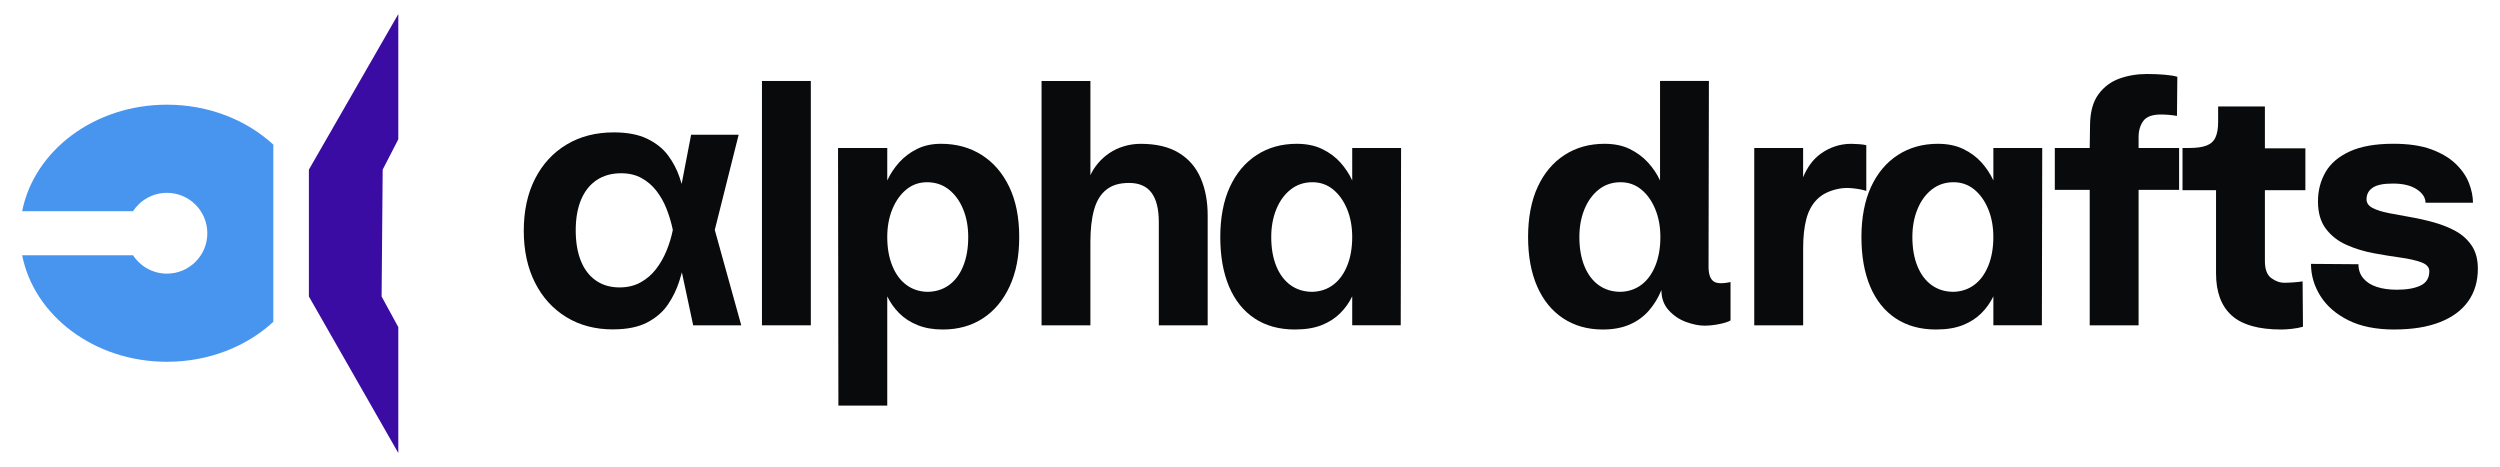
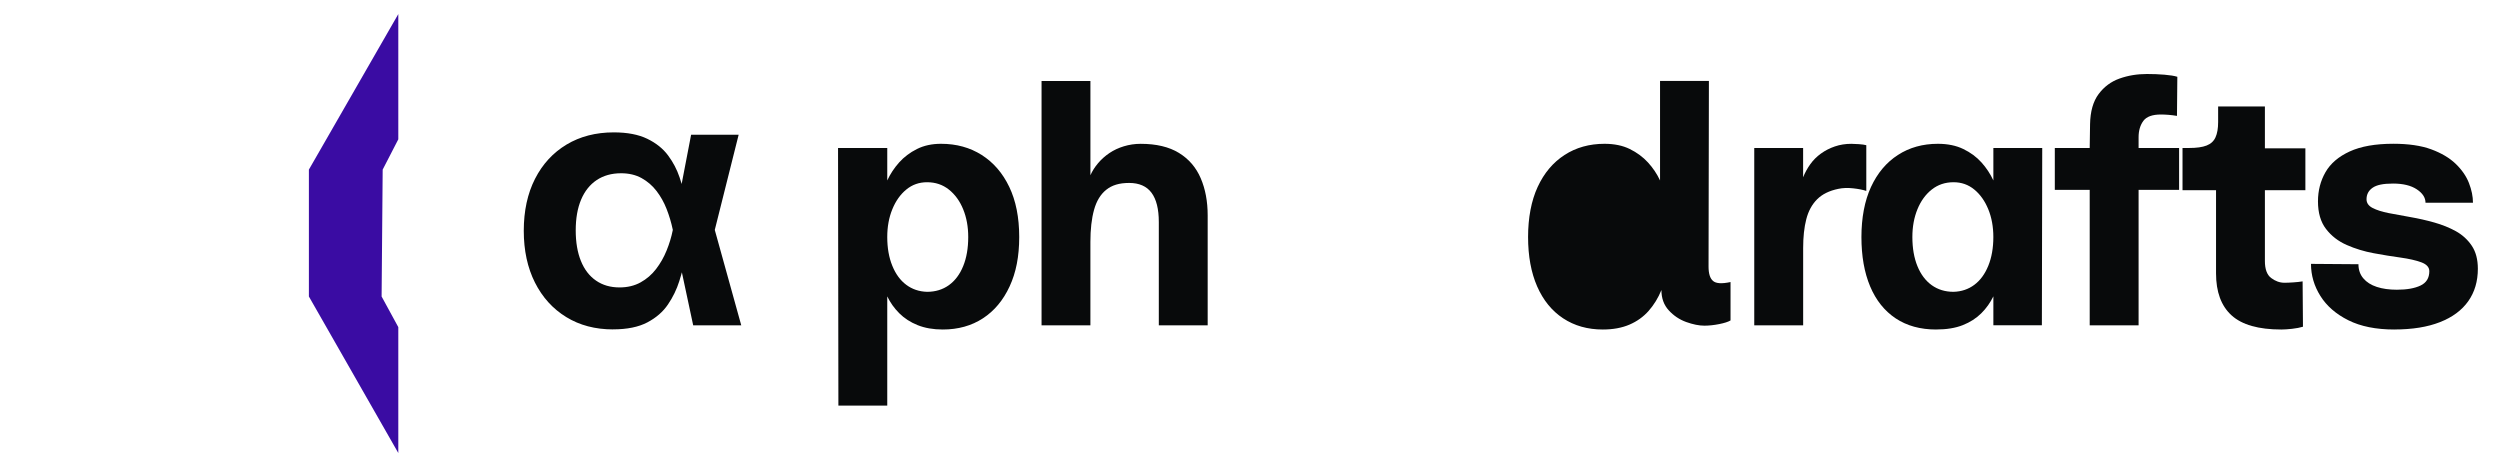
<svg xmlns="http://www.w3.org/2000/svg" id="Layer_1" data-name="Layer 1" viewBox="0 0 1190.55 222.44">
  <defs>
    <style>
      .cls-1 {
        fill: #3a0ca3;
      }

      .cls-2 {
        fill: #4895ef;
      }

      .cls-3 {
        fill: #080a0b;
      }
    </style>
  </defs>
  <g>
    <path class="cls-3" d="M291.97,156.87c-8.5,0-15.94-1.96-22.32-5.88-6.39-3.92-11.35-9.4-14.9-16.44-3.54-7.04-5.32-15.26-5.32-24.68s1.79-17.71,5.36-24.71c3.57-7.01,8.58-12.45,15.02-16.32,6.44-3.86,13.93-5.8,22.48-5.8,6.44,0,11.76,1.02,15.95,3.05,4.19,2.03,7.49,4.67,9.9,7.91,2.41,3.25,4.24,6.72,5.48,10.43,1.25,3.7,2.14,7.23,2.68,10.59h7.87l6.17,14.28,12.66,45.62h-22.89l-9.74-45.62c-.7-3.35-1.68-6.61-2.92-9.78-1.24-3.17-2.84-6.02-4.79-8.56-1.95-2.54-4.32-4.59-7.11-6.14-2.79-1.54-6.05-2.31-9.78-2.31-4.49,0-8.36,1.08-11.61,3.24-3.25,2.17-5.72,5.28-7.43,9.33s-2.56,8.93-2.56,14.61.83,10.55,2.48,14.61c1.65,4.06,4.04,7.17,7.18,9.33,3.14,2.17,6.87,3.25,11.2,3.25,3.79,0,7.13-.8,10.02-2.4,2.89-1.59,5.36-3.72,7.39-6.37,2.03-2.65,3.69-5.56,4.99-8.76,1.3-3.19,2.28-6.38,2.92-9.57l8.77-45.62h22.64l-11.44,45.62-6.17,13.39h-7.87c-.65,3.3-1.58,6.88-2.8,10.75-1.22,3.87-3,7.56-5.36,11.04-2.35,3.49-5.62,6.34-9.82,8.56-4.2,2.22-9.65,3.33-16.35,3.33Z" />
-     <path class="cls-3" d="M362.86,154.92V38.56h23.27v116.36h-23.27Z" />
    <path class="cls-3" d="M422.53,141.13v52.02h-23.27l-.17-122.68h23.44v15.46c1.44-3.1,3.32-5.96,5.65-8.56,2.33-2.6,5.15-4.74,8.48-6.4,3.32-1.67,7.15-2.49,11.47-2.49,7.32,0,13.77,1.77,19.37,5.32s9.98,8.62,13.13,15.21c3.16,6.59,4.74,14.55,4.74,23.86s-1.52,16.92-4.57,23.52c-3.05,6.59-7.29,11.67-12.72,15.21-5.43,3.54-11.8,5.32-19.12,5.32-4.55,0-8.53-.7-11.97-2.08-3.44-1.38-6.35-3.27-8.73-5.65-2.39-2.38-4.3-5.07-5.74-8.06ZM441.48,138.97c3.99,0,7.45-1.06,10.39-3.16,2.93-2.11,5.21-5.13,6.81-9.06,1.61-3.93,2.41-8.56,2.41-13.88,0-4.88-.8-9.28-2.41-13.21-1.6-3.93-3.88-7.07-6.81-9.39-2.94-2.33-6.4-3.49-10.39-3.49-3.77,0-7.07,1.16-9.89,3.49-2.83,2.32-5.05,5.46-6.65,9.39-1.61,3.93-2.41,8.34-2.41,13.21,0,5.21.8,9.78,2.41,13.71,1.6,3.94,3.82,6.96,6.65,9.06,2.83,2.11,6.12,3.22,9.89,3.33Z" />
    <path class="cls-3" d="M496.01,154.92V38.56h23.27v44.89c.88-1.99,2.1-3.91,3.65-5.74s3.35-3.44,5.4-4.82c2.05-1.38,4.35-2.46,6.9-3.23,2.55-.77,5.21-1.17,7.98-1.17,7.42,0,13.49,1.44,18.2,4.32,4.71,2.88,8.17,6.89,10.39,12.05,2.22,5.16,3.32,11.05,3.32,17.71v52.36h-23.27v-49.2c0-6.2-1.17-10.86-3.49-13.96-2.33-3.11-5.88-4.65-10.64-4.65s-8.17,1.08-10.89,3.24c-2.71,2.16-4.65,5.34-5.82,9.56-1.17,4.21-1.74,9.31-1.74,15.29v39.73h-23.27Z" />
-     <path class="cls-3" d="M616.69,156.92c-7.54,0-13.96-1.78-19.28-5.32-5.32-3.55-9.37-8.62-12.14-15.21s-4.15-14.43-4.15-23.52,1.52-17.27,4.57-23.86c3.05-6.59,7.31-11.66,12.8-15.21,5.48-3.55,11.83-5.32,19.03-5.32,4.65,0,8.7.83,12.13,2.49,3.43,1.66,6.32,3.8,8.65,6.4,2.33,2.6,4.21,5.46,5.65,8.56v-15.46h23.27l-.17,84.44h-23.1v-13.79c-1.44,2.99-3.36,5.68-5.74,8.06-2.39,2.38-5.32,4.27-8.81,5.65-3.49,1.39-7.73,2.08-12.72,2.08ZM625,138.97c3.77-.11,7.07-1.22,9.89-3.33,2.83-2.1,5.04-5.12,6.65-9.06,1.6-3.93,2.41-8.5,2.41-13.71,0-4.88-.81-9.28-2.41-13.21-1.61-3.93-3.82-7.07-6.65-9.39-2.83-2.33-6.12-3.49-9.89-3.49-3.99,0-7.45,1.16-10.39,3.49-2.94,2.32-5.21,5.46-6.81,9.39-1.61,3.93-2.41,8.34-2.41,13.21,0,5.32.8,9.95,2.41,13.88,1.6,3.93,3.88,6.95,6.81,9.06,2.94,2.1,6.4,3.16,10.39,3.16Z" />
-     <path class="cls-3" d="M791.2,138.13c-1.55,3.77-3.57,7.06-6.07,9.9-2.49,2.83-5.54,5.01-9.14,6.56-3.6,1.55-7.84,2.33-12.72,2.33-7.2,0-13.49-1.78-18.86-5.32-5.38-3.55-9.5-8.62-12.39-15.21-2.88-6.59-4.32-14.43-4.32-23.52s1.52-17.27,4.57-23.86c3.05-6.59,7.32-11.66,12.8-15.21,5.48-3.55,11.83-5.32,19.03-5.32,4.65,0,8.67.83,12.05,2.49,3.38,1.66,6.26,3.8,8.65,6.4,2.38,2.6,4.29,5.46,5.74,8.56v-47.38h23.27l-.17,88.44c0,3.33.72,5.6,2.16,6.82,1.44,1.23,4.21,1.39,8.31.5v18.29c-1.11.66-2.91,1.24-5.4,1.74-2.49.49-4.85.75-7.06.75-2.55,0-5.43-.59-8.65-1.74-3.22-1.17-5.98-3.02-8.31-5.57-2.33-2.54-3.49-5.76-3.49-9.64ZM771.75,138.97c3.77-.11,7.06-1.22,9.89-3.33,2.83-2.1,5.04-5.12,6.65-9.06,1.61-3.93,2.41-8.5,2.41-13.71,0-4.88-.8-9.28-2.41-13.21-1.61-3.93-3.82-7.07-6.65-9.39-2.83-2.33-6.13-3.49-9.89-3.49-3.99,0-7.45,1.16-10.39,3.49-2.94,2.32-5.21,5.46-6.82,9.39-1.61,3.93-2.41,8.34-2.41,13.21,0,5.32.8,9.95,2.41,13.88,1.6,3.93,3.88,6.95,6.82,9.06,2.94,2.1,6.4,3.16,10.39,3.16Z" />
+     <path class="cls-3" d="M791.2,138.13c-1.55,3.77-3.57,7.06-6.07,9.9-2.49,2.83-5.54,5.01-9.14,6.56-3.6,1.55-7.84,2.33-12.72,2.33-7.2,0-13.49-1.78-18.86-5.32-5.38-3.55-9.5-8.62-12.39-15.21-2.88-6.59-4.32-14.43-4.32-23.52s1.52-17.27,4.57-23.86c3.05-6.59,7.32-11.66,12.8-15.21,5.48-3.55,11.83-5.32,19.03-5.32,4.65,0,8.67.83,12.05,2.49,3.38,1.66,6.26,3.8,8.65,6.4,2.38,2.6,4.29,5.46,5.74,8.56v-47.38h23.27l-.17,88.44c0,3.33.72,5.6,2.16,6.82,1.44,1.23,4.21,1.39,8.31.5v18.29c-1.11.66-2.91,1.24-5.4,1.74-2.49.49-4.85.75-7.06.75-2.55,0-5.43-.59-8.65-1.74-3.22-1.17-5.98-3.02-8.31-5.57-2.33-2.54-3.49-5.76-3.49-9.64ZM771.75,138.97Z" />
    <path class="cls-3" d="M835.41,154.92v-84.44h23.27v13.96c.88-2.21,2.02-4.29,3.41-6.23,1.38-1.94,3.07-3.63,5.07-5.07,2-1.44,4.21-2.58,6.65-3.41,2.44-.83,5.04-1.24,7.81-1.24.89,0,2.11.06,3.66.16,1.55.11,2.71.28,3.49.5v21.77c-1.66-.55-3.77-.97-6.31-1.24-2.55-.28-4.88-.2-6.98.25-4.32.88-7.71,2.55-10.14,4.99-2.44,2.44-4.15,5.6-5.15,9.47-1,3.88-1.49,8.48-1.49,13.8v36.73h-23.27Z" />
    <path class="cls-3" d="M922.02,156.92c-7.54,0-13.96-1.78-19.28-5.32-5.32-3.55-9.37-8.62-12.14-15.21-2.77-6.59-4.15-14.43-4.15-23.52s1.52-17.27,4.57-23.86c3.05-6.59,7.31-11.66,12.8-15.21,5.48-3.55,11.83-5.32,19.03-5.32,4.65,0,8.7.83,12.13,2.49,3.43,1.66,6.32,3.8,8.65,6.4,2.33,2.6,4.21,5.46,5.65,8.56v-15.46h23.27l-.17,84.44h-23.1v-13.79c-1.44,2.99-3.36,5.68-5.74,8.06-2.39,2.38-5.32,4.27-8.81,5.65-3.49,1.39-7.73,2.08-12.72,2.08ZM930.32,138.97c3.77-.11,7.07-1.22,9.89-3.33,2.83-2.1,5.04-5.12,6.65-9.06,1.6-3.93,2.41-8.5,2.41-13.71,0-4.88-.81-9.28-2.41-13.21-1.61-3.93-3.82-7.07-6.65-9.39-2.83-2.33-6.12-3.49-9.89-3.49-3.99,0-7.45,1.16-10.39,3.49-2.94,2.32-5.21,5.46-6.81,9.39-1.61,3.93-2.41,8.34-2.41,13.21,0,5.32.8,9.95,2.41,13.88,1.6,3.93,3.88,6.95,6.81,9.06,2.94,2.1,6.4,3.16,10.39,3.16Z" />
    <path class="cls-3" d="M995.16,154.92v-64.5h-16.62v-19.95h16.62l.17-11.3c.11-6.09,1.47-10.89,4.08-14.38,2.6-3.49,5.93-5.96,9.97-7.39,4.04-1.44,8.39-2.16,13.05-2.16,2.88,0,5.65.11,8.31.33,2.66.22,4.71.55,6.15,1l-.17,18.62c-1.33-.22-2.66-.39-3.99-.5-1.33-.1-2.55-.16-3.65-.16-4.1,0-6.9,1.02-8.39,3.07-1.5,2.05-2.25,4.63-2.25,7.73v5.15h19.29v19.95h-19.29v64.5h-23.27Z" />
    <path class="cls-3" d="M1086.41,156.92c-10.86,0-18.76-2.25-23.69-6.74-4.94-4.48-7.4-11.16-7.4-20.03v-39.56h-15.96v-20.12h3.16c3.54,0,6.31-.38,8.31-1.17,2-.77,3.41-2.08,4.24-3.91.83-1.82,1.25-4.24,1.25-7.22v-7.48h22.27v19.95h19.28v19.95h-19.28v33.75c0,3.88,1,6.56,2.99,8.06,2,1.5,4.1,2.25,6.32,2.25,1.11,0,2.49-.05,4.16-.17,1.66-.1,3.16-.27,4.49-.49l.17,21.6c-1.44.44-3.19.77-5.24,1-2.05.22-3.74.33-5.07.33Z" />
    <path class="cls-3" d="M1140.27,156.92c-8.76,0-16.07-1.47-21.95-4.41-5.88-2.94-10.3-6.79-13.3-11.56-2.99-4.77-4.48-9.86-4.48-15.29l22.6.17c0,2.65.77,4.9,2.33,6.73,1.55,1.83,3.68,3.18,6.4,4.07,2.71.89,5.9,1.34,9.56,1.34,4.77,0,8.53-.67,11.3-2,2.77-1.33,4.16-3.6,4.16-6.82,0-1.88-1.28-3.29-3.82-4.24-2.55-.94-5.85-1.68-9.89-2.25-4.05-.55-8.31-1.24-12.8-2.08-4.49-.83-8.76-2.13-12.8-3.91-4.05-1.77-7.34-4.32-9.89-7.65-2.55-3.32-3.82-7.7-3.82-13.13,0-5.1,1.19-9.73,3.57-13.88,2.38-4.15,6.23-7.45,11.55-9.89,5.32-2.44,12.24-3.66,20.78-3.66,7.2,0,13.21.88,18.04,2.65,4.82,1.78,8.7,4.08,11.64,6.9,2.94,2.83,5.04,5.88,6.32,9.15,1.27,3.27,1.91,6.4,1.91,9.39h-22.6c0-2.43-1.39-4.57-4.16-6.4-2.77-1.83-6.54-2.74-11.3-2.74s-7.79.66-9.72,1.99c-1.94,1.34-2.91,3.16-2.91,5.49,0,1.77.97,3.16,2.91,4.15,1.94,1,4.46,1.8,7.56,2.42,3.1.6,6.57,1.24,10.39,1.91,3.82.66,7.62,1.52,11.39,2.58,3.77,1.06,7.2,2.44,10.3,4.15,3.1,1.73,5.62,4.02,7.56,6.9,1.94,2.88,2.91,6.54,2.91,10.98,0,5.98-1.52,11.13-4.57,15.45-3.05,4.32-7.54,7.65-13.47,9.97-5.93,2.33-13.16,3.5-21.69,3.5Z" />
  </g>
-   <path class="cls-2" d="M130.16,68.86v84.41c-12.74,11.73-30.74,19.02-50.67,19.02-34.55,0-63.26-21.92-68.94-50.73h52.81c3.43,5.27,9.38,8.75,16.13,8.75,10.64,0,19.24-8.6,19.24-19.24s-8.6-19.24-19.24-19.24c-6.75,0-12.7,3.48-16.13,8.75H10.55c5.68-28.81,34.39-50.73,68.94-50.73,19.93,0,37.93,7.29,50.67,19.02Z" />
  <polygon class="cls-1" points="147.1 80.77 189.68 6.7 189.68 66.34 182.24 80.77 181.73 141.2 189.68 155.79 189.68 215.74 147.1 141.2 147.1 80.77" />
</svg>